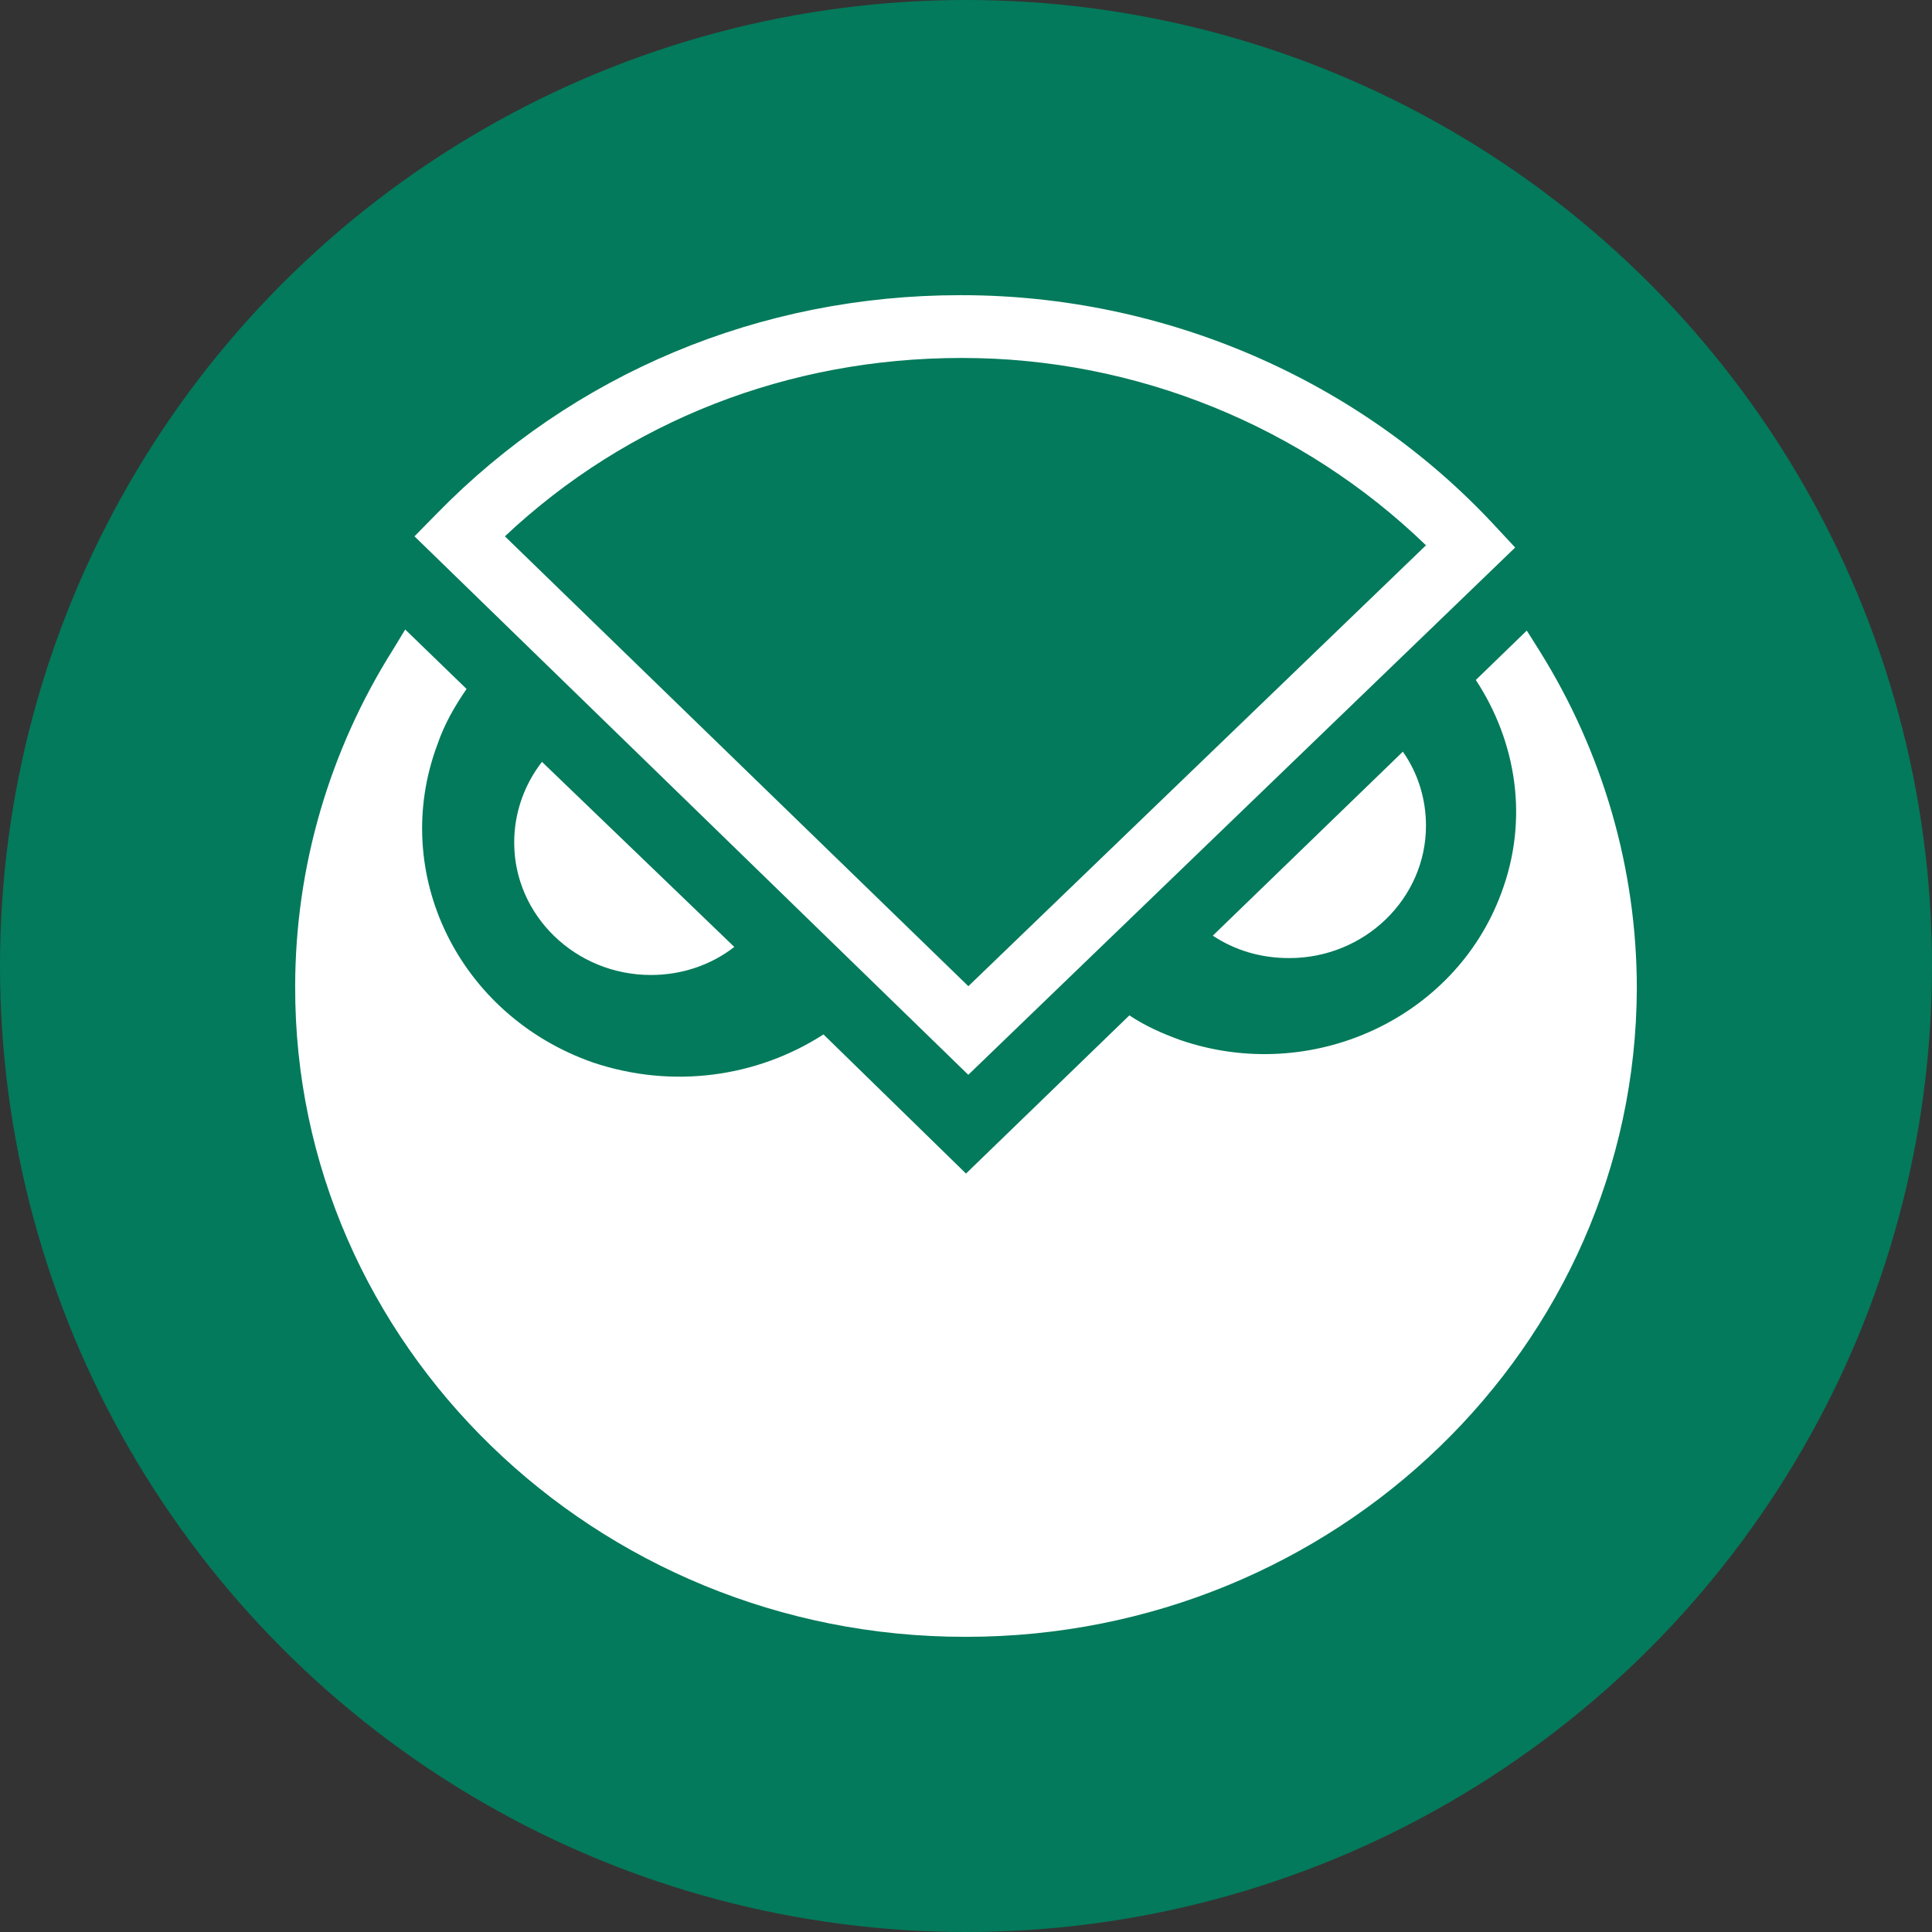
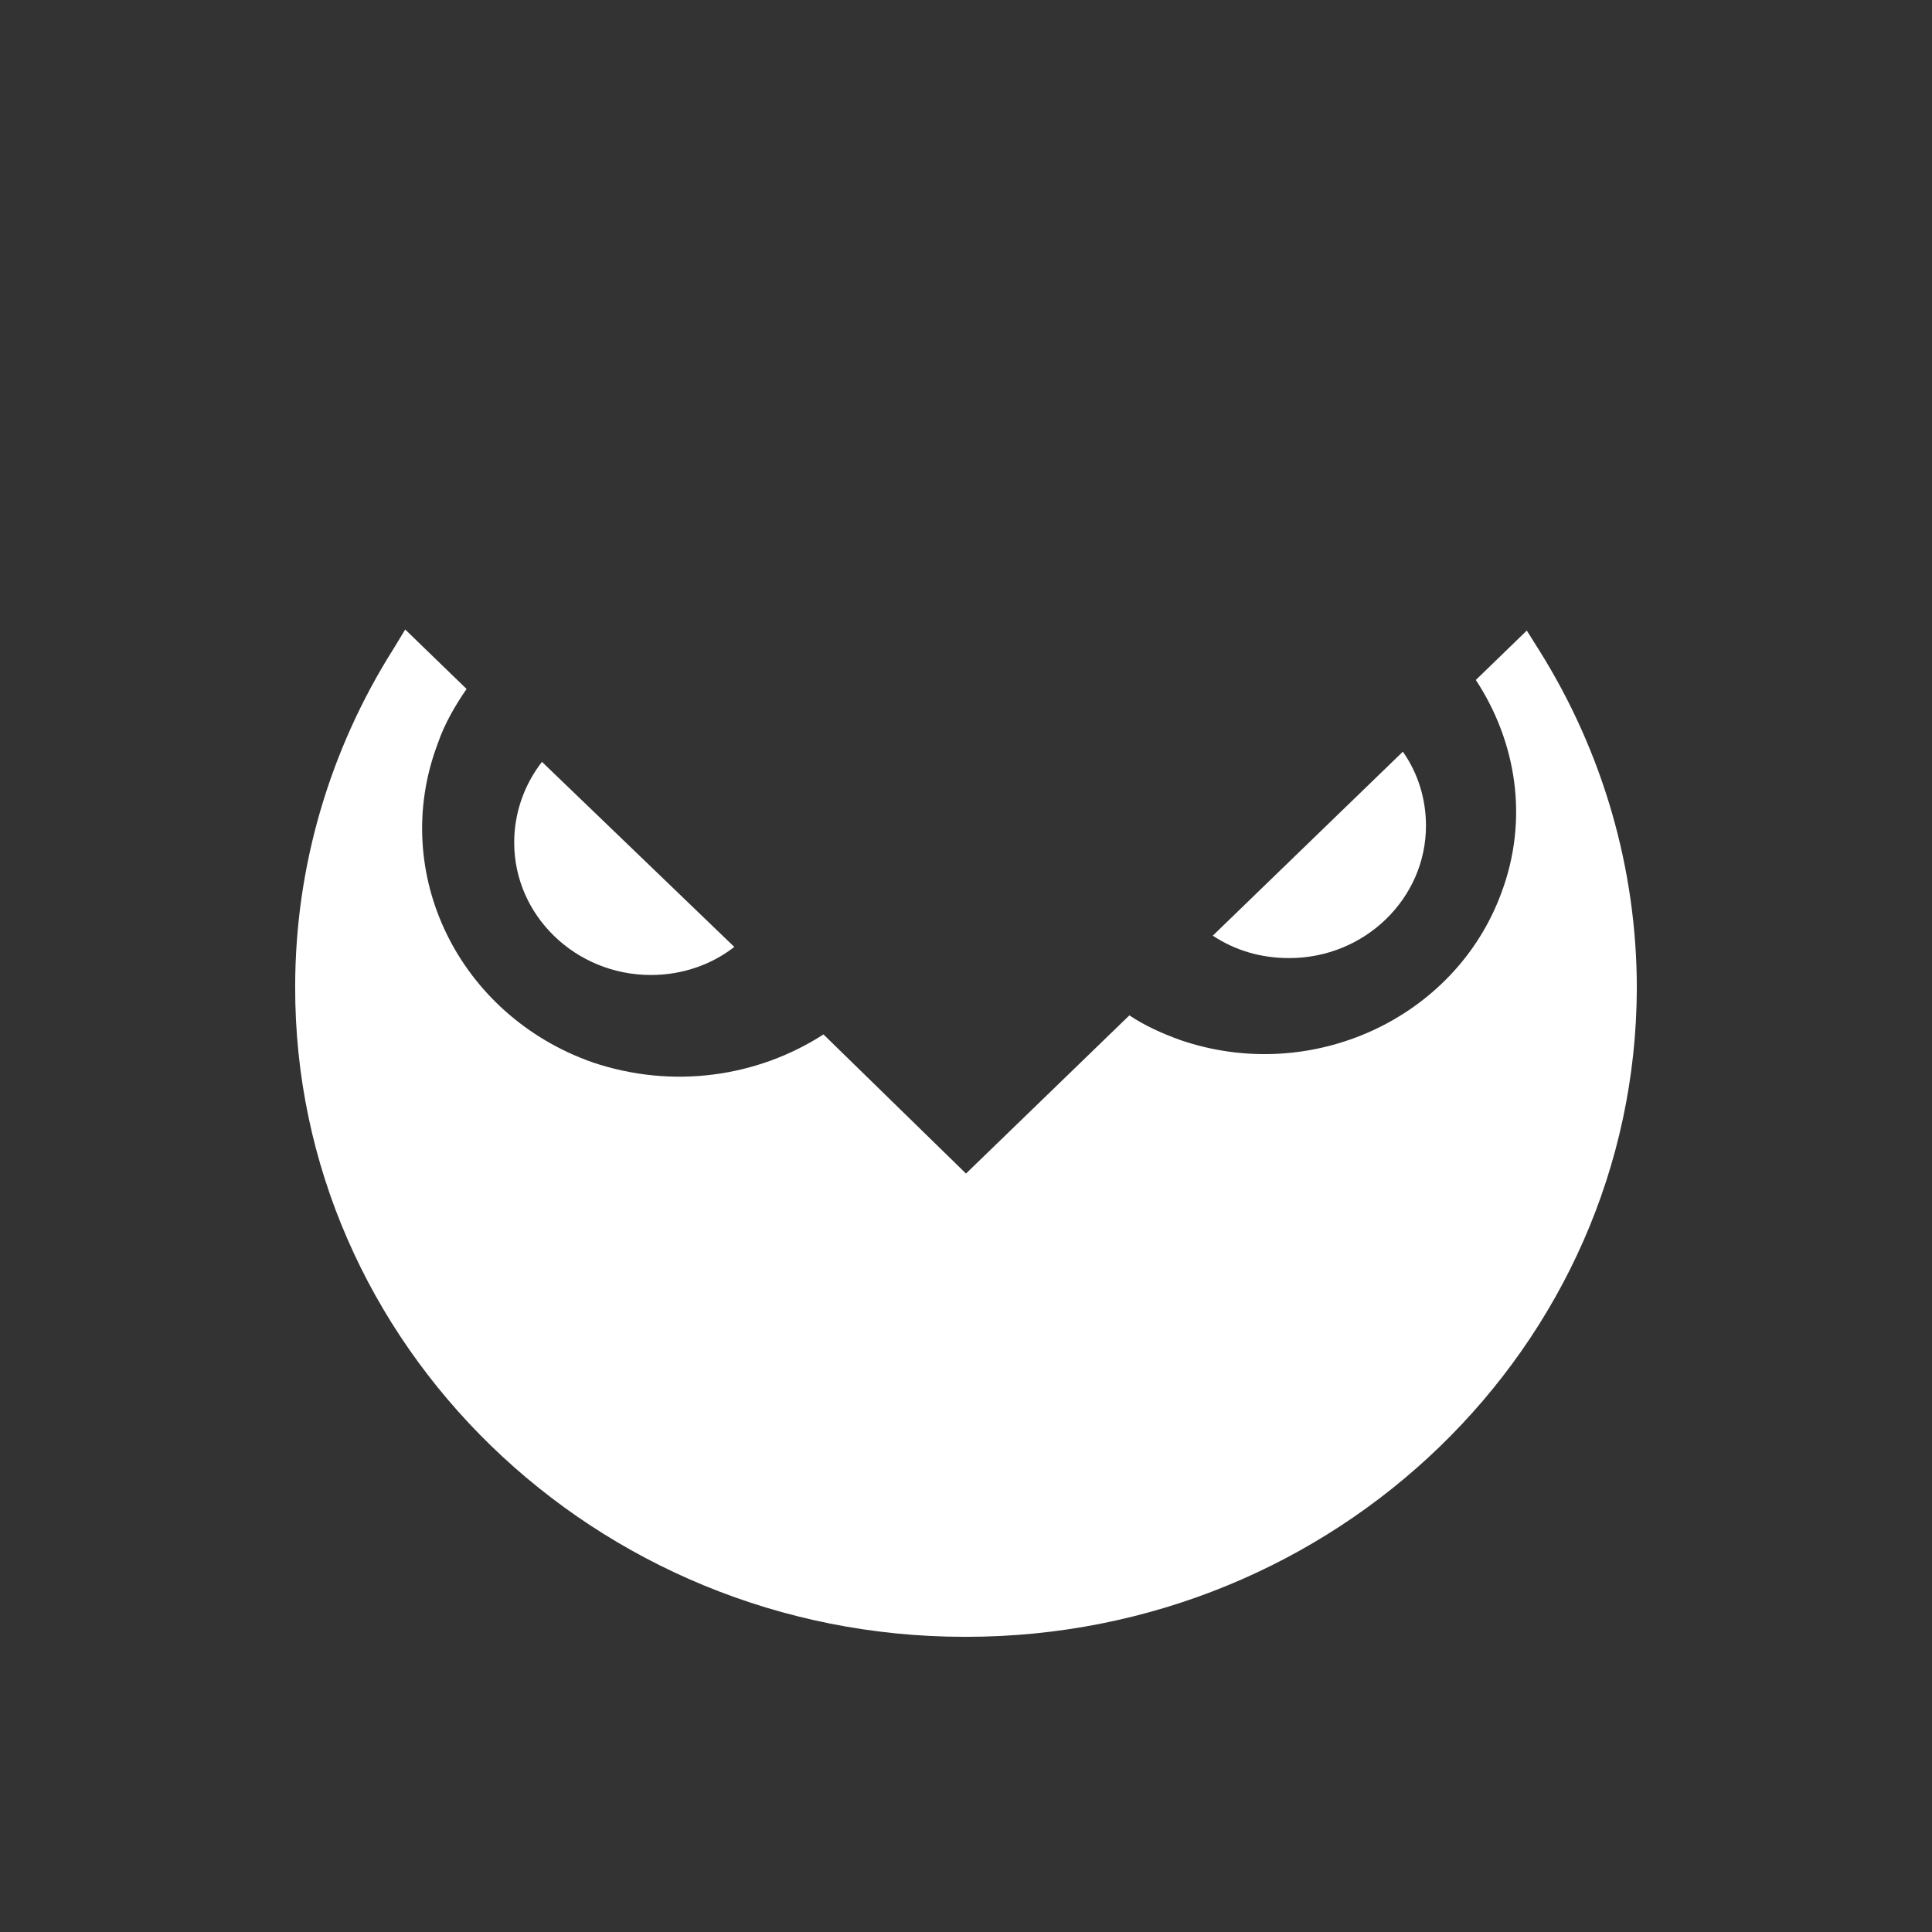
<svg xmlns="http://www.w3.org/2000/svg" width="60" height="60" viewBox="0 0 60 60" fill="none">
  <rect x="0" y="0" width="60" height="60" fill="#333333" stroke="none" />
-   <circle cx="30" cy="30" r="30" fill="#037A5B" />
-   <path fill-rule="evenodd" clip-rule="evenodd" d="M12.872 16.656L30.071 33.379L47.055 17.004L46.407 16.308C42.198 11.779 36.152 9.167 29.856 9.167H29.819C23.594 9.167 17.802 11.606 13.556 15.96L12.872 16.656ZM30.073 30.627L15.68 16.656C19.493 13.069 24.494 11.117 29.856 11.117H29.892C35.289 11.117 40.47 13.244 44.285 16.935L30.073 30.627Z" fill="white" />
  <path d="M45.833 21.117L47.416 19.583L47.81 20.21C49.788 23.373 50.833 26.999 50.833 30.696C50.799 41.81 41.477 50.833 30 50.833H29.963C18.486 50.833 9.13 41.74 9.167 30.627C9.17 26.926 10.228 23.298 12.225 20.142L12.584 19.55L14.49 21.396C14.131 21.917 13.806 22.475 13.591 23.102C12.081 27.108 14.239 31.533 18.413 32.996C20.896 33.831 23.523 33.448 25.574 32.125L30 36.446L35.074 31.533C35.543 31.848 36.081 32.092 36.657 32.3C40.724 33.694 45.185 31.637 46.624 27.735C47.487 25.438 47.091 23.033 45.833 21.117Z" fill="white" />
  <path d="M15.969 26.169C15.968 25.264 16.27 24.384 16.831 23.66L22.805 29.408C22.086 29.965 21.186 30.279 20.214 30.279C17.875 30.279 15.969 28.433 15.969 26.169Z" fill="white" />
  <path d="M37.664 29.058C38.349 29.51 39.141 29.754 40.04 29.754C42.379 29.754 44.285 27.908 44.285 25.644C44.285 24.808 44.034 24.006 43.567 23.344L37.664 29.058Z" fill="white" />
</svg>